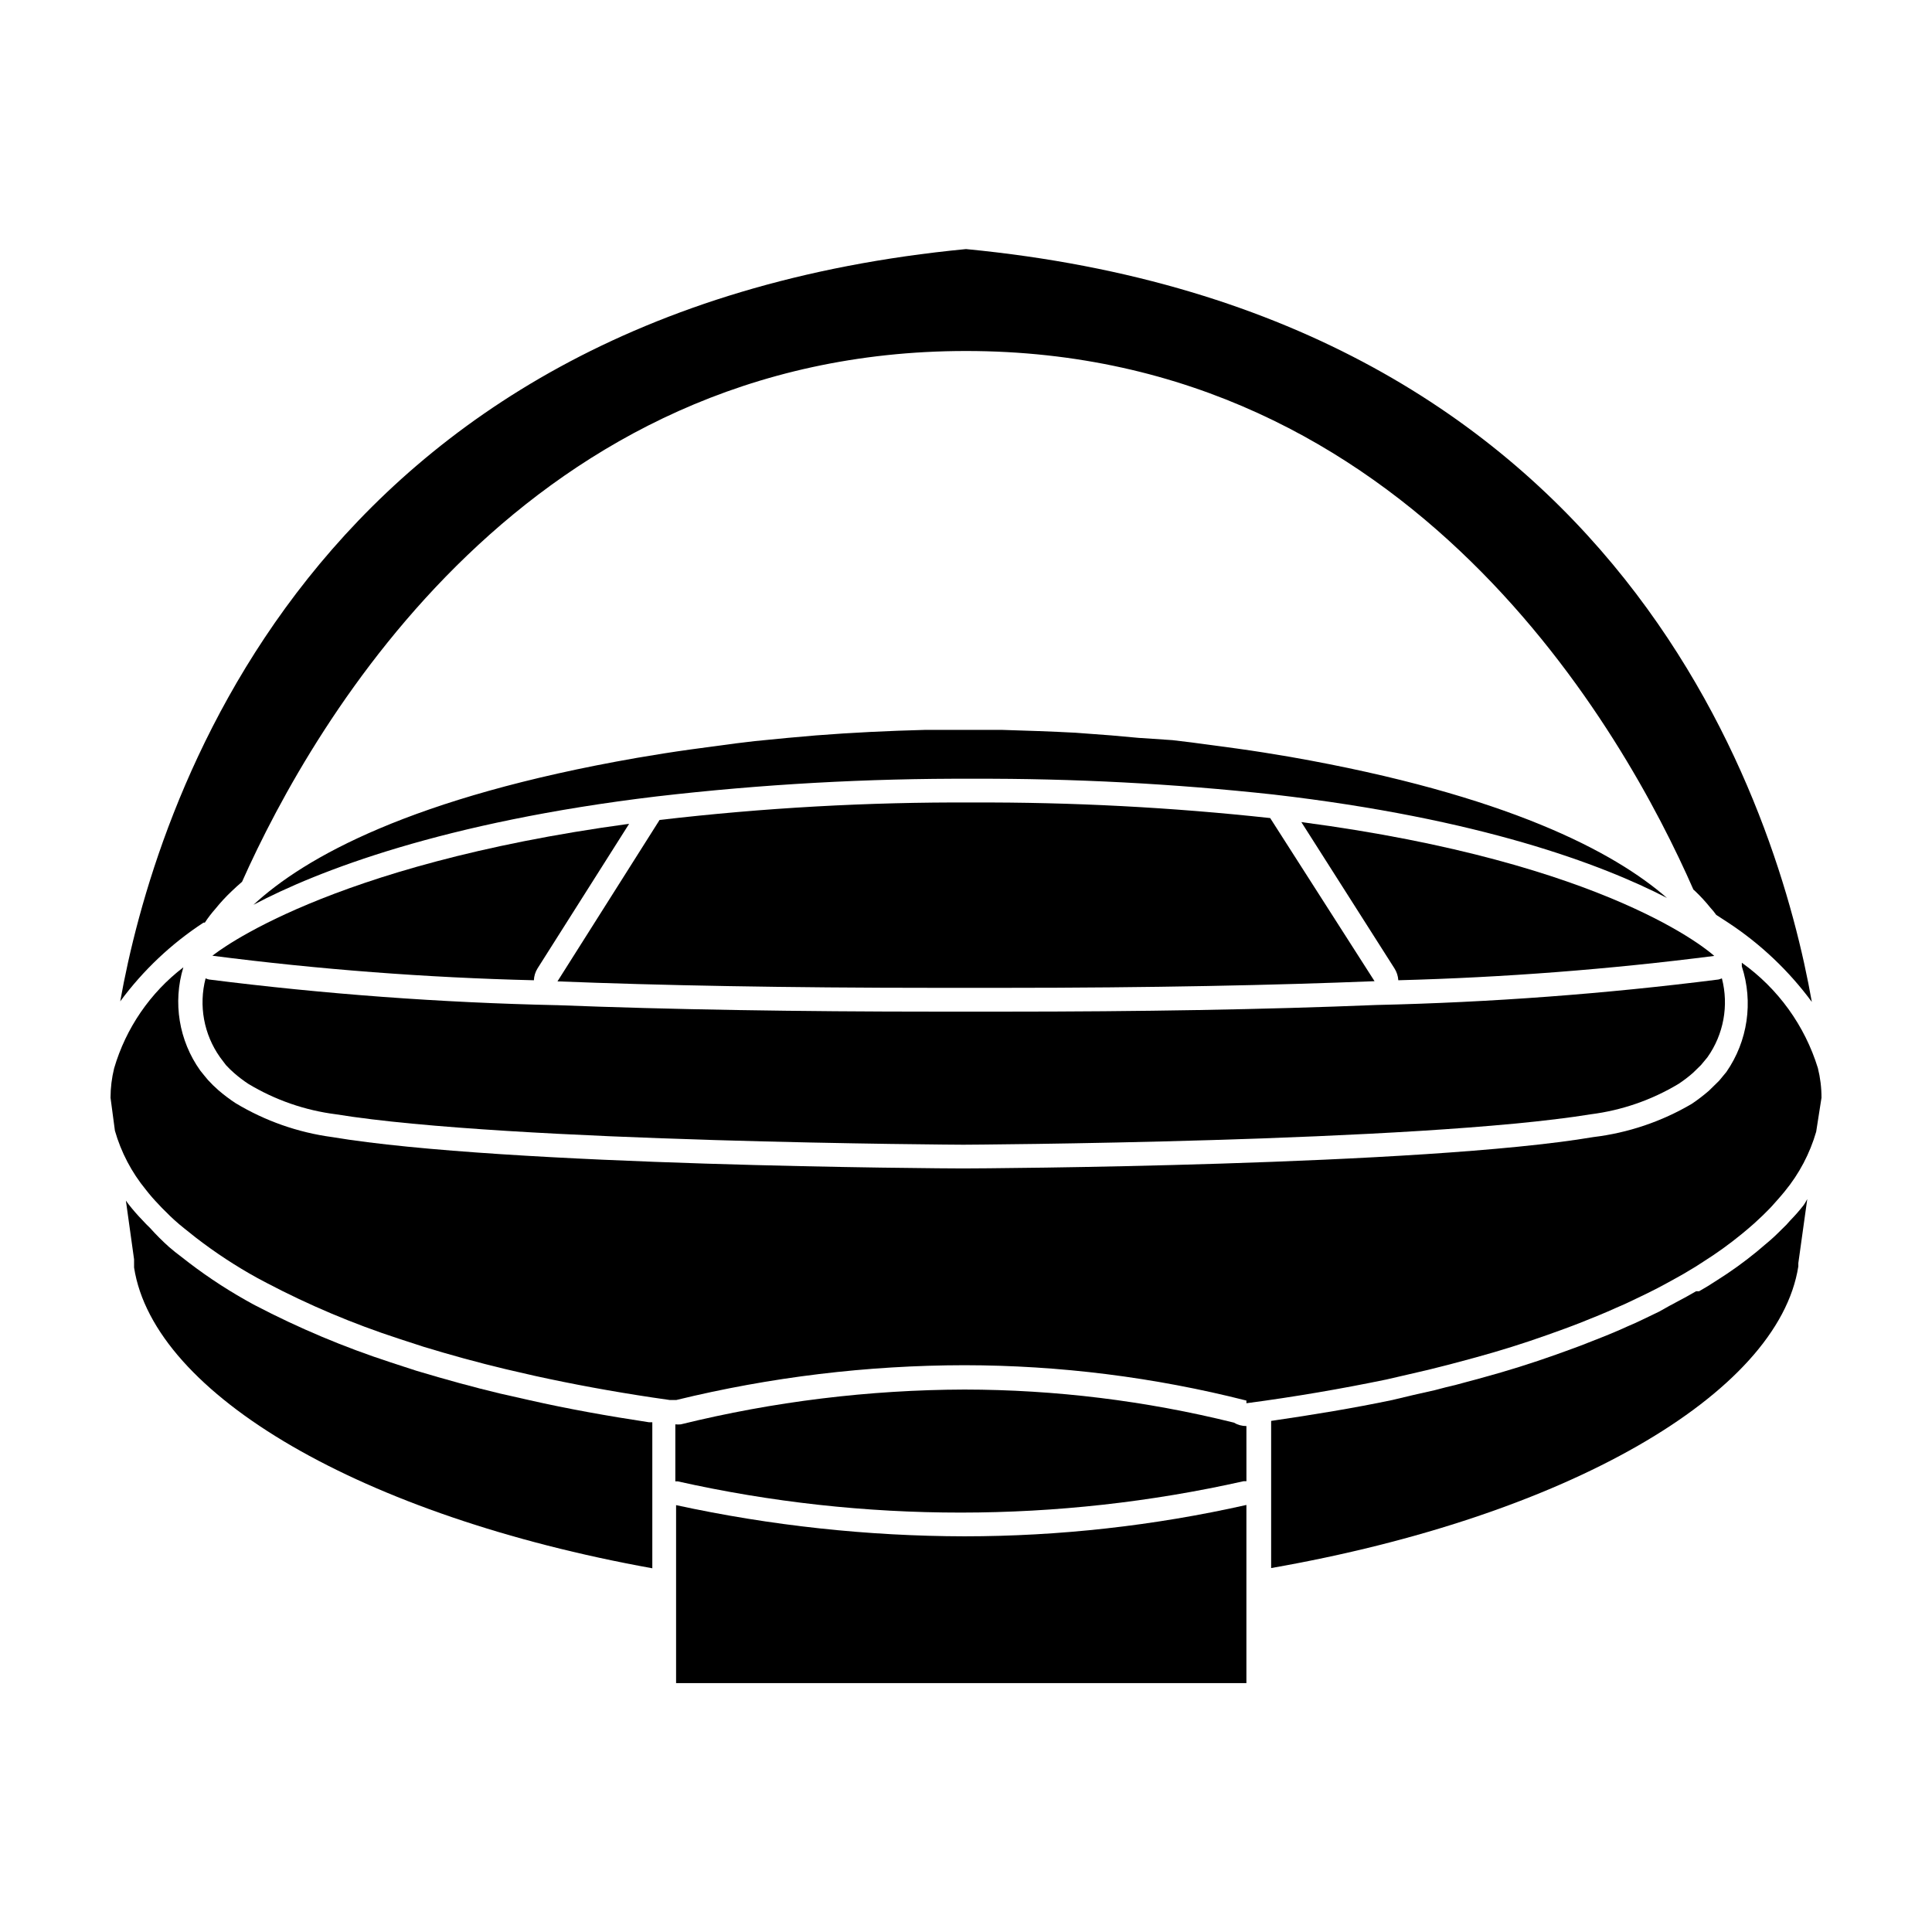
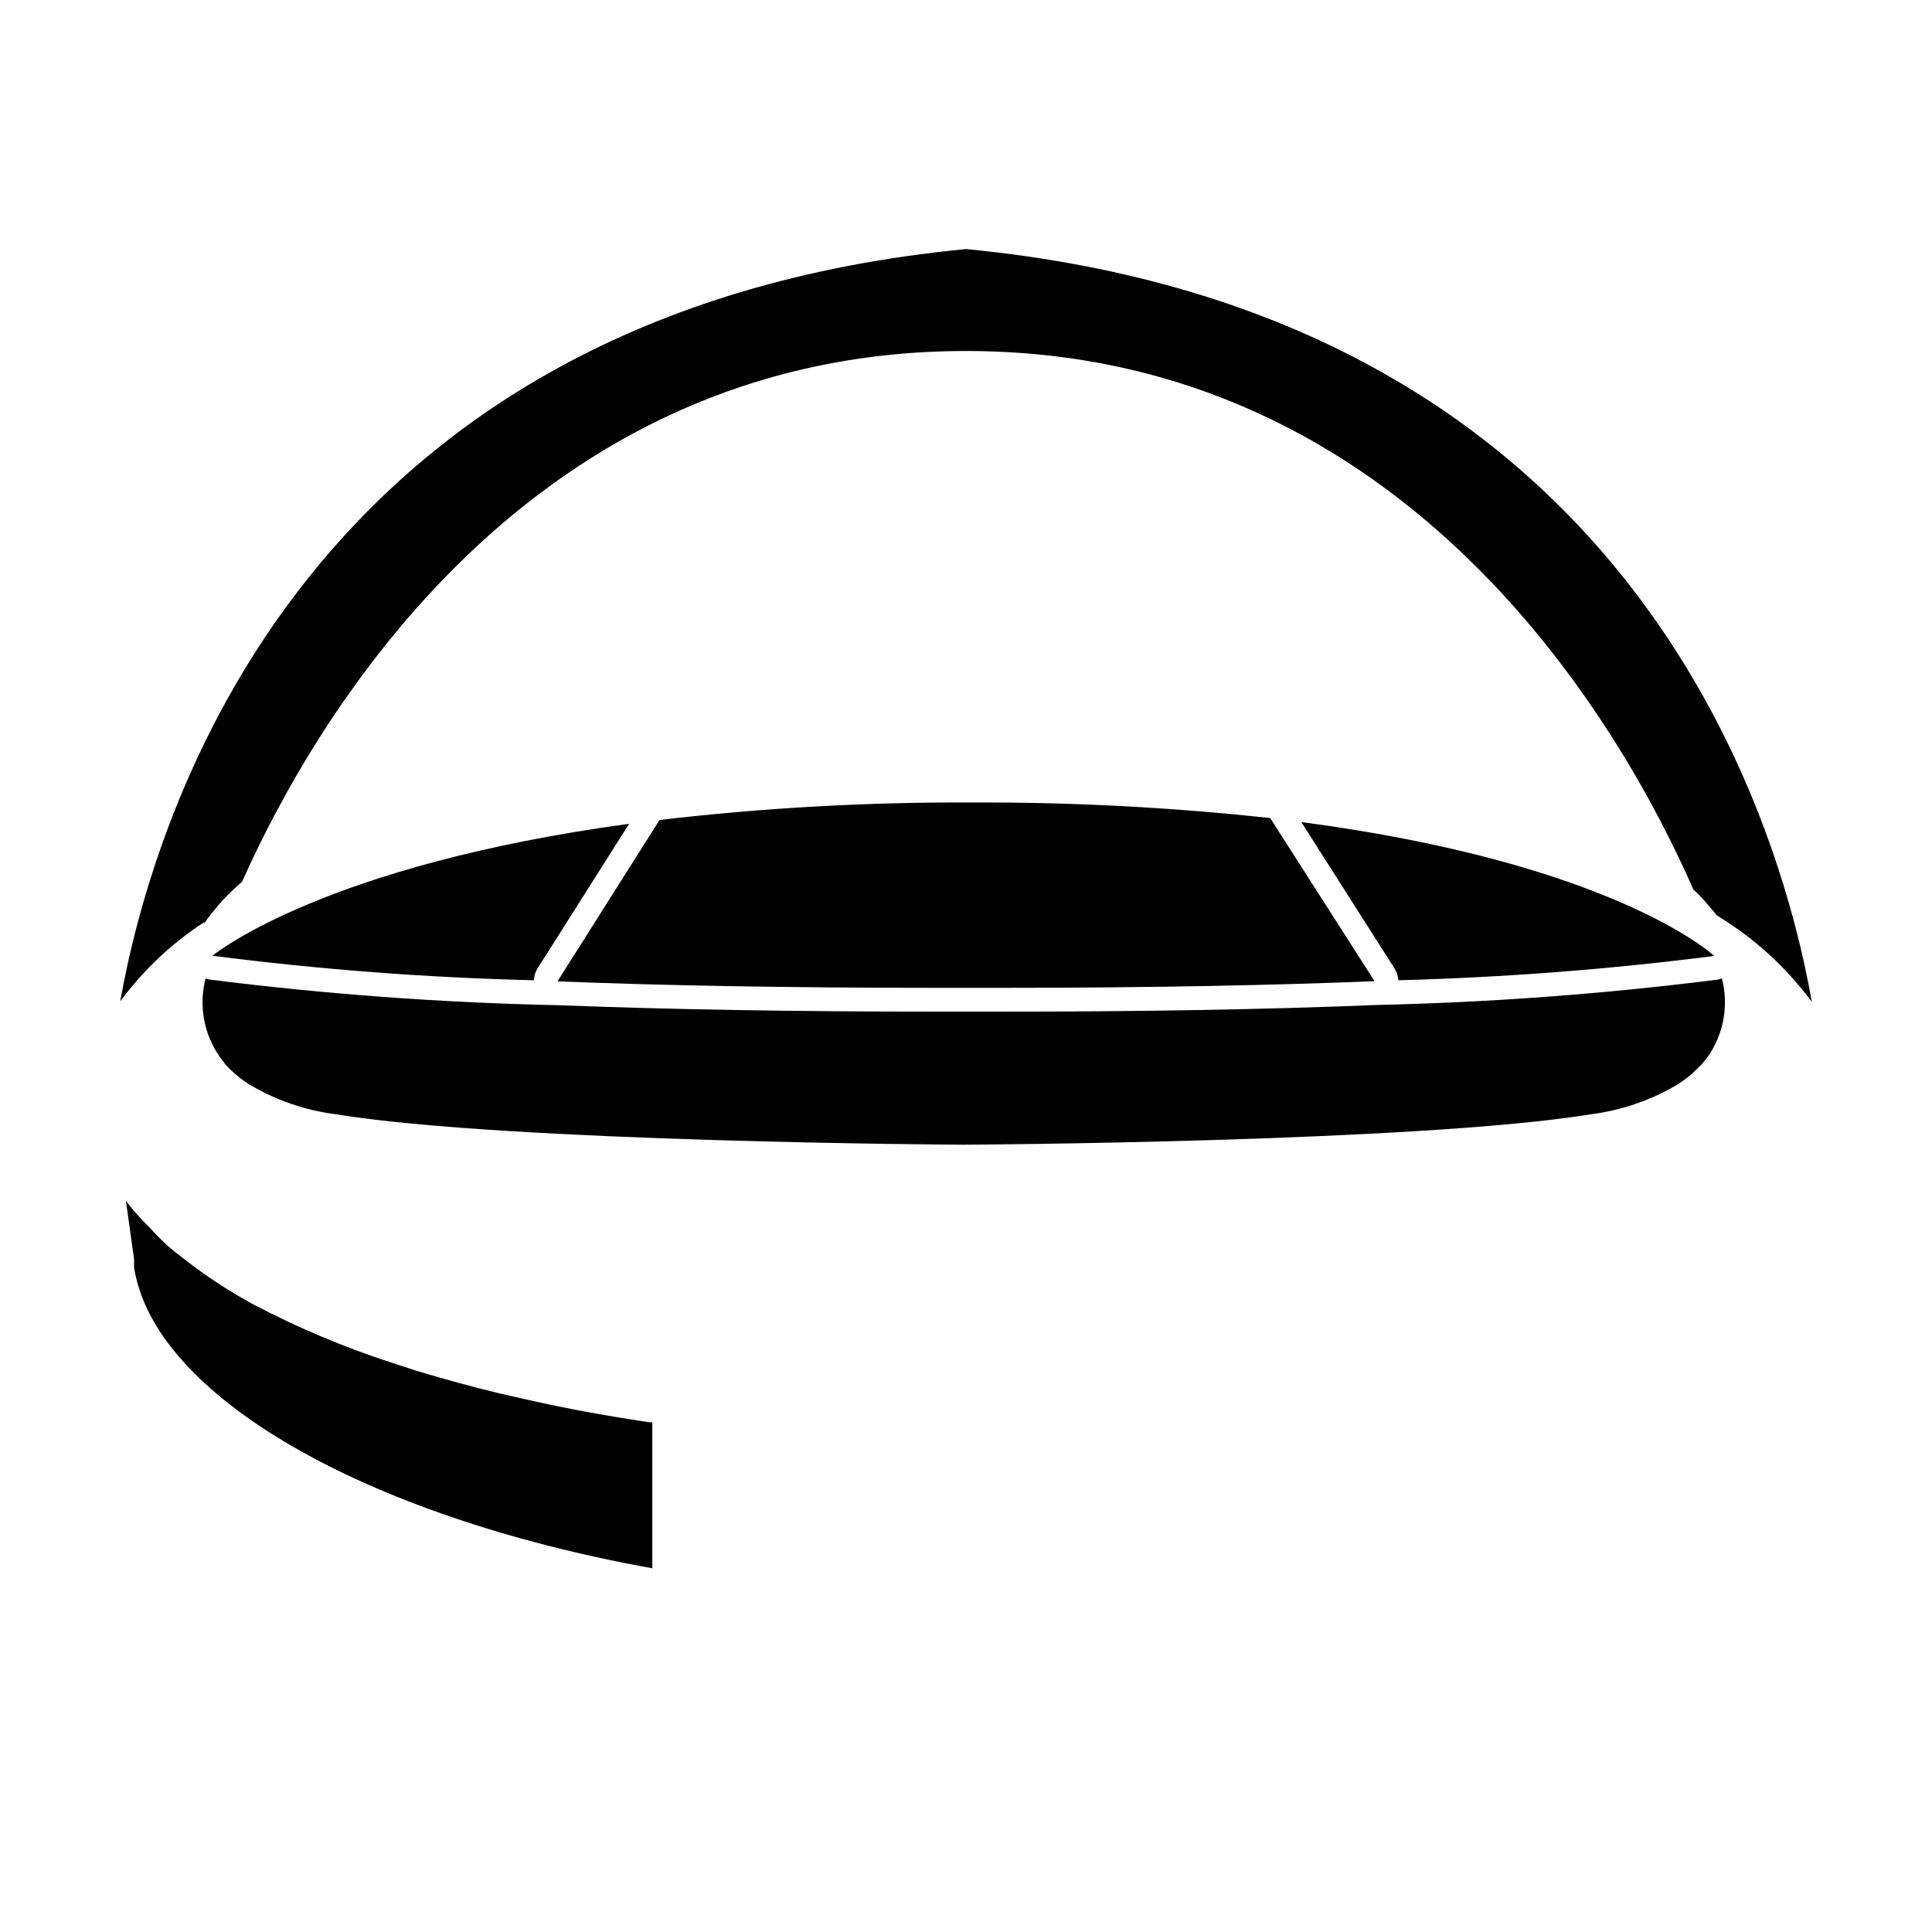
<svg xmlns="http://www.w3.org/2000/svg" fill="#000000" width="800px" height="800px" version="1.1" viewBox="144 144 512 512">
  <g>
-     <path d="m316.87 559.61v-38.691h-0.855c-10.984-1.664-21.664-3.578-31.641-5.844l-7.809-1.762c-7.203-1.715-14.461-3.727-22.219-6.047l-6.801-2.215v-0.004c-12.375-4.031-24.391-9.086-35.922-15.113l-0.754-0.402-1.812-1.008h-0.004c-5.949-3.363-11.625-7.188-16.977-11.438-1.109-0.805-2.215-1.715-3.273-2.621h-0.004c-1.77-1.586-3.449-3.269-5.039-5.039-0.754-0.707-1.41-1.41-2.016-2.066l0.004 0.004c-1.32-1.359-2.566-2.789-3.731-4.285l-0.656-0.906 2.168 15.566v2.168c5.238 33.754 60.508 65.848 137.34 79.703z" />
-     <path d="m621.98 463.38c-1.098 1.41-2.273 2.754-3.527 4.031-0.684 0.82-1.426 1.594-2.215 2.316l-0.656 0.656c-0.805 0.805-1.664 1.613-2.418 2.266l-3.629 3.074c-3.359 2.754-6.894 5.297-10.578 7.606-1.512 1.008-3.176 2.016-4.684 2.871h-0.805c-1.562 0.906-3.176 1.812-4.637 2.57-1.461 0.754-3.477 1.863-5.039 2.769l-4.18 2.016c-1.461 0.707-2.973 1.41-4.332 1.965-2.719 1.258-5.793 2.519-9.574 3.981-2.871 1.16-5.793 2.215-9.32 3.477-6.348 2.266-12.949 4.332-19.598 6.144l-6.902 1.863-2.719 0.656-2.871 0.754-5.793 1.309-5.492 1.309c-10.078 2.117-21.059 3.93-32.145 5.543v38.996c78.039-13.652 134.42-46.047 139.71-79.953v-0.855l2.367-16.977c-0.457 0.855-0.707 1.258-0.961 1.613z" />
-     <path d="m473.61 536.53h0.707l-0.004-14.609c-1.168 0.004-2.316-0.309-3.324-0.91-23.355-5.793-47.324-8.738-71.391-8.766-25.332 0.082-50.566 3.176-75.168 9.223-0.484 0.051-0.973 0.051-1.461 0v15.113h0.656c49.387 11.047 100.61 11.031 149.98-0.051z" />
-     <path d="m474.31 561.22v-18.391c-24.52 5.516-49.578 8.301-74.715 8.312-25.695-0.051-51.312-2.82-76.426-8.262v47.156h151.14z" />
+     <path d="m316.87 559.61v-38.691h-0.855c-10.984-1.664-21.664-3.578-31.641-5.844l-7.809-1.762c-7.203-1.715-14.461-3.727-22.219-6.047l-6.801-2.215v-0.004c-12.375-4.031-24.391-9.086-35.922-15.113l-0.754-0.402-1.812-1.008h-0.004c-5.949-3.363-11.625-7.188-16.977-11.438-1.109-0.805-2.215-1.715-3.273-2.621c-1.77-1.586-3.449-3.269-5.039-5.039-0.754-0.707-1.41-1.41-2.016-2.066l0.004 0.004c-1.32-1.359-2.566-2.789-3.731-4.285l-0.656-0.906 2.168 15.566v2.168c5.238 33.754 60.508 65.848 137.34 79.703z" />
    <path d="m400 210.01c-175.12 16.879-215.23 149.38-224.14 199.36 6.055-8.215 13.527-15.277 22.066-20.859h0.352c0.848-1.293 1.793-2.523 2.82-3.68 1.32-1.641 2.75-3.188 4.281-4.633 0.855-0.805 1.762-1.664 2.769-2.519 19.25-43.176 75.977-140.66 191.86-140.66 118.04 0 174.52 101.16 192.76 142.73l0.352 0.301c1.496 1.414 2.891 2.93 4.18 4.535 0.547 0.586 1.051 1.207 1.512 1.863l3.176 2.066c8.574 5.637 16.078 12.75 22.168 21.008-8.816-49.824-48.77-182.63-224.14-199.51z" />
-     <path d="m605.6 399.14c0.02 0.32 0.02 0.641 0 0.957 3.086 9.449 1.578 19.793-4.078 27.965l-1.914 2.316-0.352 0.352-2.418 2.367h-0.004c-1.426 1.23-2.922 2.371-4.484 3.426-7.996 4.707-16.883 7.707-26.098 8.816-45.34 7.66-161.97 8.312-167.01 8.312-5.039 0-121.52-0.652-167.21-8.312-9.074-1.215-17.805-4.285-25.645-9.016-1.582-1.043-3.098-2.188-4.531-3.426-0.977-0.855-1.902-1.762-2.773-2.723-0.656-0.805-1.359-1.613-2.016-2.469-5.656-7.93-7.312-18.035-4.481-27.355-8.801 6.742-15.223 16.113-18.34 26.75-0.633 2.559-0.953 5.18-0.957 7.812l1.16 8.715h-0.004c1.637 5.731 4.434 11.062 8.215 15.668 1.035 1.336 2.144 2.613 3.324 3.828 0.605 0.656 1.211 1.309 1.914 1.965 1.512 1.562 3.125 3.023 5.039 4.535l2.973 2.367c5.141 3.973 10.582 7.543 16.273 10.68l2.469 1.309v0.004c11.219 5.894 22.914 10.832 34.965 14.762l6.648 2.168c6.953 2.117 14.207 4.133 21.816 5.945l7.656 1.762c10.078 2.215 20.488 4.133 31.234 5.742l4.535 0.656h1.715c25-6.098 50.641-9.191 76.375-9.223 25.199 0.027 50.293 3.172 74.715 9.371v0.707c12.949-1.715 25.191-3.828 37.129-6.297l5.441-1.258 5.644-1.309 5.594-1.41 6.75-1.812c6.648-1.812 13.047-3.828 19.145-5.996 3.125-1.109 6.195-2.215 9.117-3.375 2.922-1.16 6.297-2.519 9.27-3.879 1.461-0.605 2.871-1.258 4.231-1.914l4.082-1.965c1.715-0.855 3.426-1.715 5.039-2.621s3.074-1.664 4.535-2.519l0.754-0.453c1.512-0.875 2.973-1.781 4.383-2.719l0.004-0.008c3.504-2.207 6.871-4.629 10.078-7.254 1.16-0.957 2.316-1.914 3.375-2.871l2.215-2.066c0.906-0.906 1.812-1.762 2.621-2.672 0.805-0.906 2.266-2.519 3.273-3.777 3.812-4.637 6.641-10.004 8.312-15.77l1.41-9.016c0.008-2.652-0.316-5.289-0.957-7.859-3.473-11.266-10.551-21.074-20.152-27.914z" />
-     <path d="m318.03 355.06c27.828-3.234 55.82-4.797 83.836-4.684 26.59-0.094 53.168 1.301 79.602 4.18 54.816 6.348 87.008 18.488 104.29 27.406-13.957-12.191-42.422-27.305-99.855-37.383-4.684-0.805-9.422-1.562-14.156-2.215l-11.992-1.613-5.039-0.605-8.965-0.602-7.254-0.656-9.473-0.707c-6.5-0.352-13-0.555-19.445-0.754h-20.457c-9.621 0.25-19.246 0.707-28.867 1.461l-7.457 0.656-8.766 0.855-5.039 0.605-11.992 1.613c-4.734 0.656-9.473 1.41-14.156 2.215-59.852 10.43-88.168 26.449-101.67 38.945 16.926-8.969 50.43-21.969 106.86-28.719z" />
    <path d="m203.87 426.25c0.664 0.727 1.371 1.418 2.113 2.066 1.207 1.062 2.488 2.039 3.828 2.922 7.098 4.277 15.008 7.023 23.227 8.062 45.746 7.457 166.26 8.062 166.26 8.062s120.41-0.605 166.26-8.062c8.234-1.039 16.16-3.785 23.277-8.062 1.34-0.883 2.621-1.859 3.828-2.922l2.117-2.066 1.711-2.066c4.297-6.062 5.699-13.715 3.828-20.906-0.293 0.125-0.598 0.223-0.906 0.301-30.09 3.816-60.359 6.07-90.688 6.754-29.625 1.211-62.824 1.762-98.645 1.762h-17.684c-37.031 0-70.988-0.555-100.76-1.715v0.004c-30.848-0.664-61.637-2.938-92.246-6.805-0.312-0.078-0.613-0.176-0.906-0.301-1.871 7.191-0.473 14.844 3.828 20.906z" />
    <path d="m488.87 361.86 24.688 38.793c0.594 0.941 0.941 2.016 1.008 3.125 28-0.738 55.945-2.891 83.73-6.449-1.059-0.957-27.656-24.688-109.43-35.469z" />
    <path d="m200.29 397.28c28.266 3.637 56.703 5.809 85.195 6.5 0.043-1.105 0.375-2.184 0.957-3.125l24.285-38.34c-80.461 10.934-109.33 34.109-110.44 34.965z" />
    <path d="m318.79 361.3-27.055 42.773c26.754 1.059 60.055 1.715 100.76 1.715h17.078c39.801 0 72.449-0.707 98.695-1.762l-27.656-43.23c-26.203-2.856-52.543-4.234-78.898-4.129-27.711-0.137-55.402 1.414-82.926 4.633z" />
  </g>
</svg>